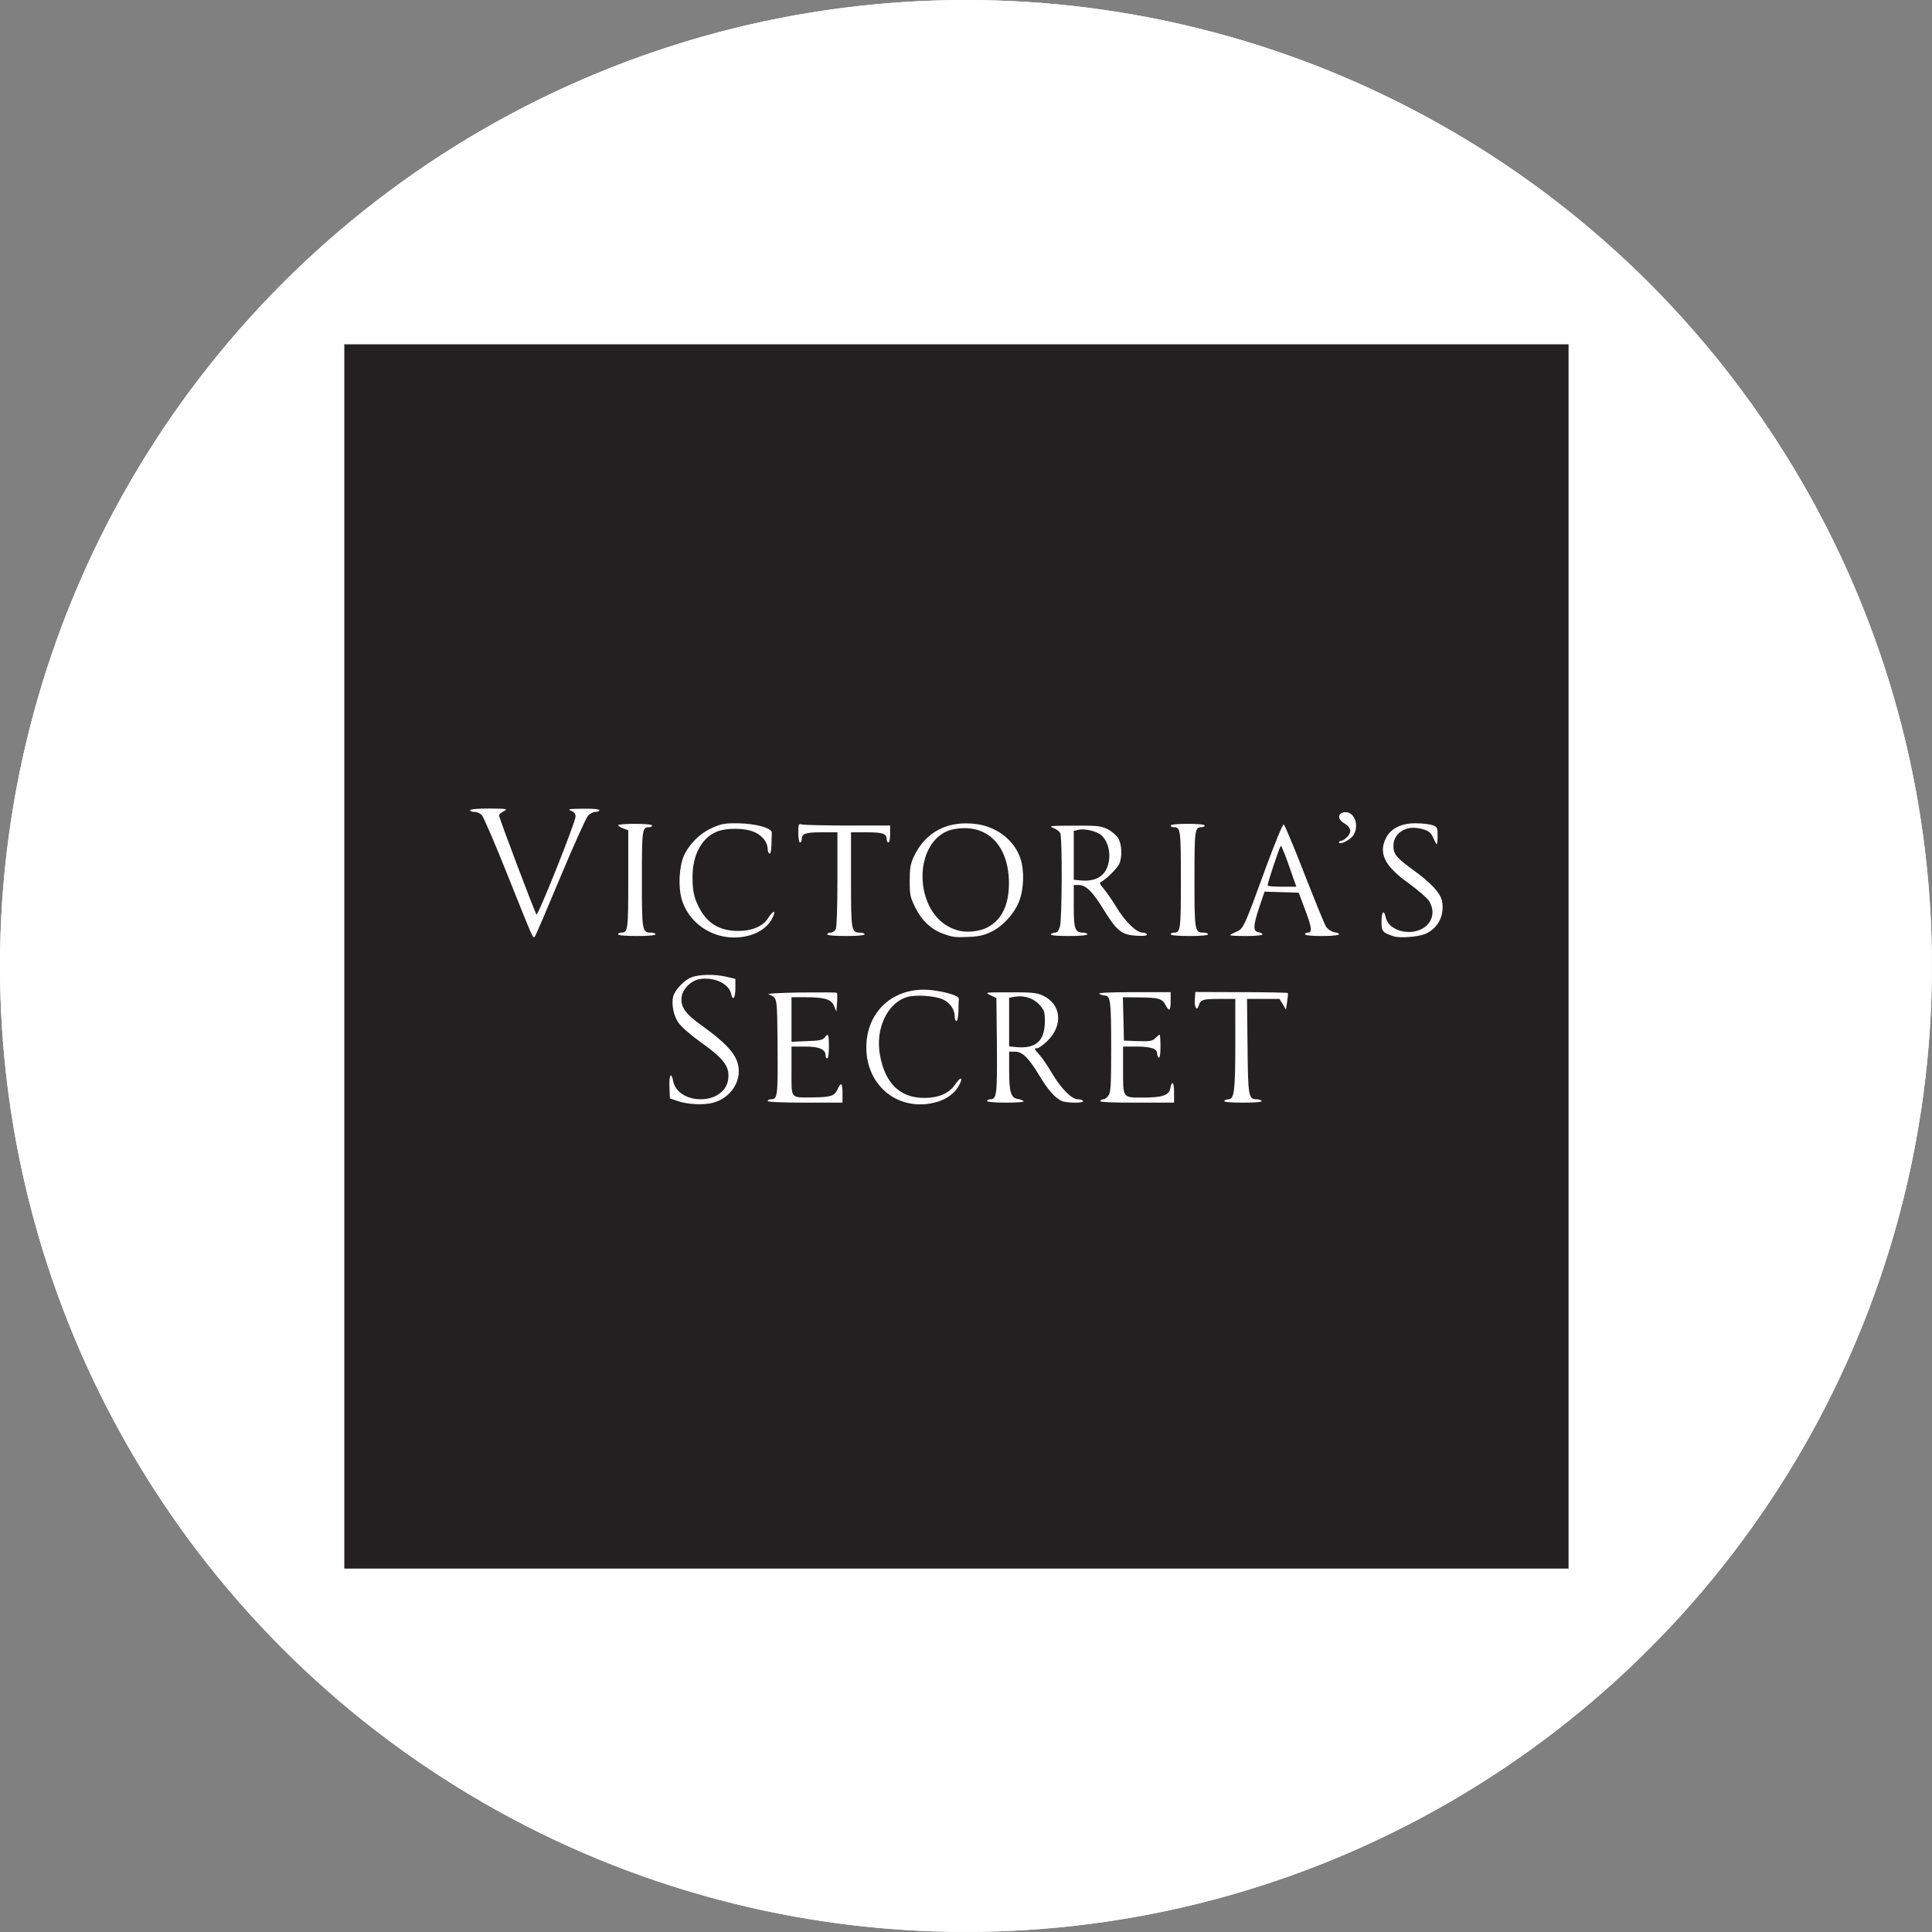
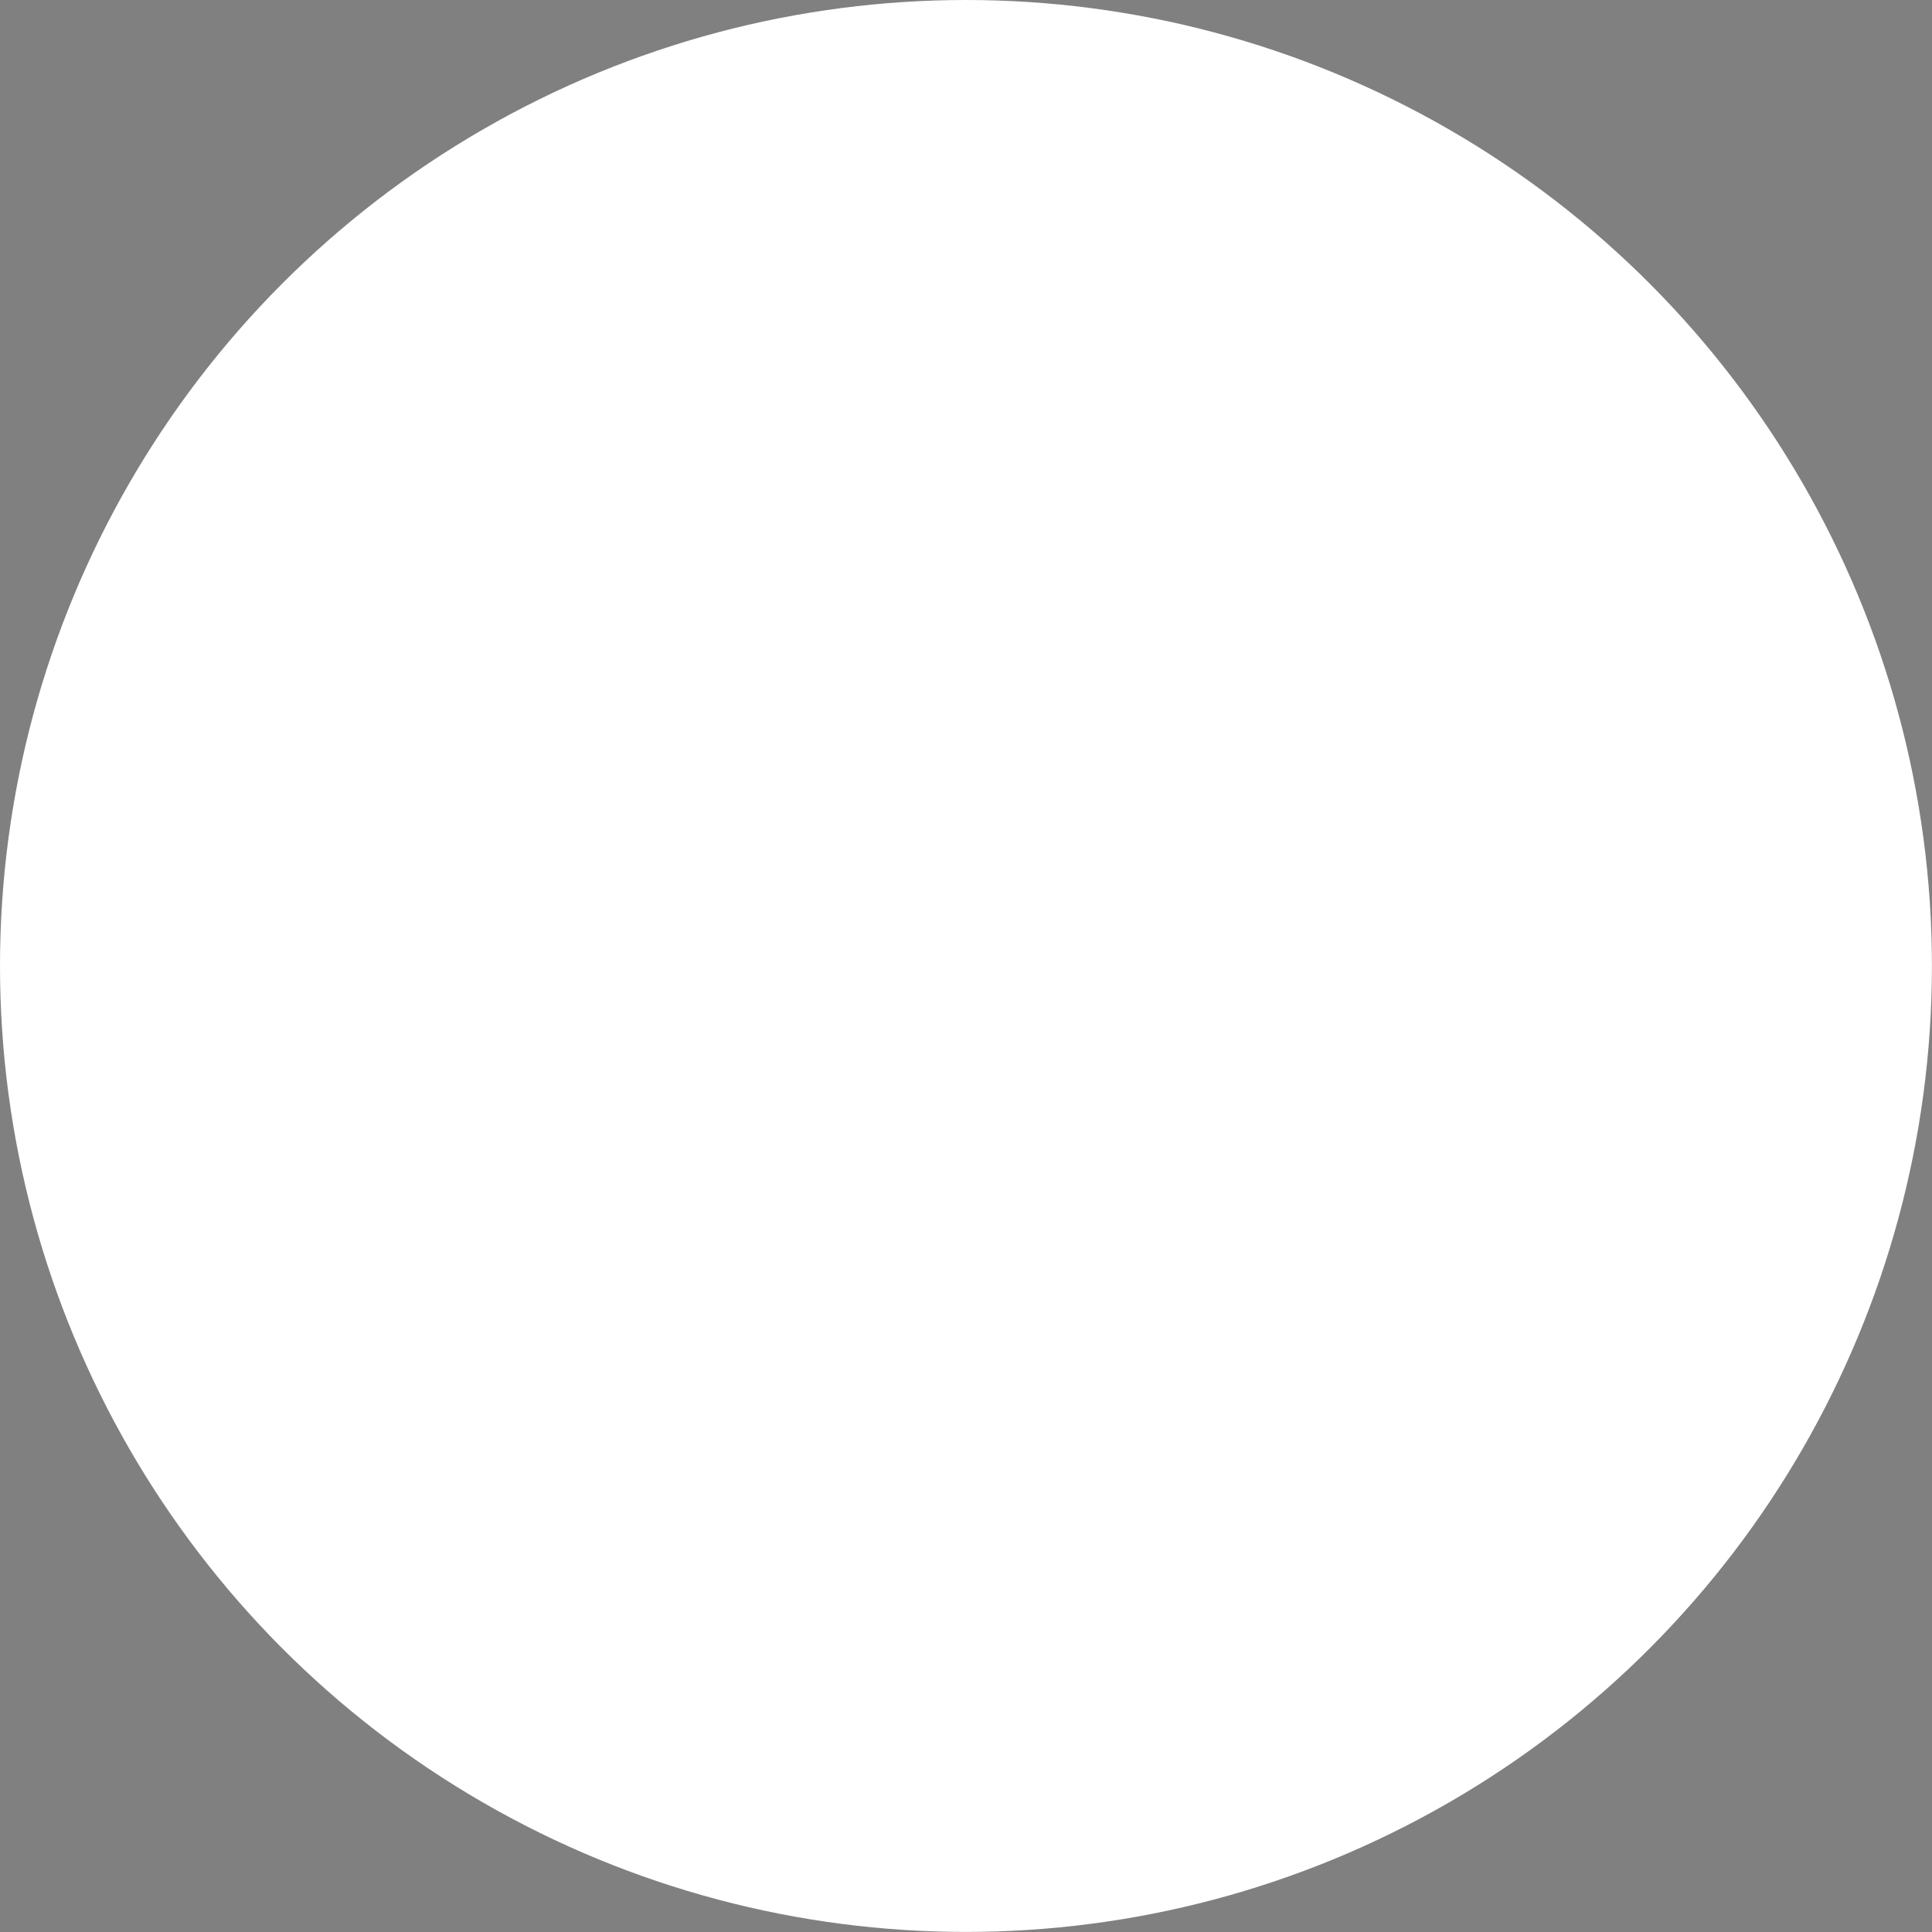
<svg xmlns="http://www.w3.org/2000/svg" width="101" height="101" viewBox="0 0 101 101" fill="none">
  <rect x="0" y="0" width="101" height="101" fill="#808080" stroke="none" />
  <circle cx="50.498" cy="50.498" r="50.498" fill="white" />
-   <circle cx="50.498" cy="50.498" r="50.498" fill="white" />
  <g clip-path="url(#clip0_2_1527)">
-     <path d="M35.467 57.574L35.022 57.423L34.996 56.828C34.969 56.197 35.093 56.001 35.191 56.517C35.431 57.814 37.849 57.761 38.062 56.463C38.169 55.77 37.876 55.37 36.578 54.445C36.107 54.108 35.618 53.681 35.476 53.477C35.209 53.103 35.093 52.499 35.191 52.099C35.271 51.77 35.751 51.254 36.124 51.103C36.516 50.934 37.387 50.916 37.991 51.068L38.444 51.174V51.645C38.444 52.179 38.311 52.365 38.222 51.956C38.107 51.414 37.307 51.05 36.542 51.192C36.133 51.272 35.716 51.672 35.645 52.063C35.547 52.596 35.796 52.979 36.658 53.592C37.698 54.348 38.231 54.845 38.444 55.281C38.907 56.25 38.382 57.343 37.298 57.645C36.818 57.779 35.965 57.743 35.467 57.574ZM47.396 57.636C46.116 57.334 45.289 56.205 45.289 54.757C45.289 52.792 46.836 51.494 48.827 51.779C49.556 51.877 50.133 52.072 50.124 52.214C50.116 52.268 50.107 52.552 50.107 52.845C50.098 53.139 50.053 53.379 50 53.379C49.956 53.379 49.911 53.281 49.911 53.157C49.911 52.783 49.68 52.437 49.316 52.259C48.898 52.054 47.822 51.983 47.387 52.134C45.476 52.757 45.476 56.339 47.378 57.245C47.867 57.477 48.809 57.459 49.325 57.21C49.538 57.103 49.813 56.881 49.92 56.712C50.231 56.259 50.373 56.285 50.133 56.748C49.742 57.512 48.542 57.903 47.396 57.636ZM40.133 57.556C40.133 57.512 40.205 57.468 40.302 57.468C40.649 57.468 40.667 57.325 40.649 54.712C40.622 52.028 40.649 52.179 40.178 51.983C40.071 51.939 40.773 51.903 41.858 51.885C42.88 51.877 43.733 51.877 43.751 51.903C43.769 51.921 43.778 52.152 43.76 52.41L43.724 52.89L43.609 52.605C43.467 52.241 43.12 52.134 42.116 52.134H41.378V54.463L42.187 54.428C42.827 54.41 43.013 54.365 43.102 54.25C43.298 53.983 43.333 54.063 43.333 54.712C43.333 55.068 43.298 55.334 43.245 55.334C43.2 55.334 43.156 55.254 43.156 55.165C43.156 54.854 42.818 54.712 42.071 54.712H41.378V55.992C41.378 57.477 41.298 57.379 42.489 57.37C43.431 57.361 43.618 57.299 43.778 56.961C43.973 56.543 44.044 56.596 44.044 57.157V57.645H42.089C40.844 57.645 40.133 57.61 40.133 57.556ZM51.6 57.556C51.6 57.512 51.68 57.468 51.778 57.468C52.107 57.468 52.133 57.21 52.116 54.65L52.089 52.179L51.778 52.028C51.467 51.877 51.476 51.877 52.8 51.877C53.911 51.868 54.196 51.903 54.498 52.036C55.484 52.481 55.6 53.601 54.747 54.428C54.533 54.632 54.293 54.801 54.222 54.801C54.044 54.801 54.053 54.828 54.338 55.139C54.471 55.281 54.764 55.717 54.996 56.108C55.476 56.916 56.027 57.468 56.347 57.468C56.471 57.468 56.596 57.512 56.622 57.556C56.702 57.681 55.724 57.672 55.484 57.548C55.12 57.361 54.791 56.979 54.347 56.25C53.76 55.281 53.449 54.979 53.058 54.979H52.756V55.983C52.756 57.085 52.853 57.405 53.2 57.45C53.325 57.468 53.458 57.521 53.511 57.565C53.556 57.61 53.2 57.645 52.596 57.645C51.991 57.645 51.6 57.61 51.6 57.556ZM54.116 54.605C54.436 54.445 54.622 53.992 54.622 53.397C54.622 52.899 54.596 52.81 54.338 52.525C54.018 52.179 53.547 52.028 53.058 52.108L52.756 52.161V54.703L53.093 54.739C53.476 54.774 53.885 54.73 54.116 54.605ZM57.511 57.556C57.538 57.512 57.618 57.468 57.689 57.468C57.76 57.468 57.876 57.379 57.947 57.272C58.071 57.103 58.089 56.703 58.089 54.73C58.089 52.348 58.053 52.045 57.751 52.045C57.671 52.045 57.538 52.001 57.467 51.956C57.378 51.903 57.982 51.868 59.271 51.868H61.2V52.294C61.2 52.837 61.129 52.916 60.942 52.561C60.764 52.205 60.587 52.152 59.529 52.143L58.702 52.134L58.729 53.272L58.756 54.401L59.484 54.428C60.124 54.445 60.24 54.428 60.4 54.268C60.498 54.17 60.596 54.09 60.622 54.09C60.649 54.09 60.667 54.374 60.667 54.721C60.667 55.112 60.631 55.325 60.578 55.29C60.533 55.263 60.489 55.157 60.489 55.059C60.489 54.819 60.151 54.712 59.369 54.712H58.711V55.956C58.711 57.423 58.684 57.379 59.751 57.379C60.738 57.379 61.102 57.263 61.173 56.925C61.262 56.454 61.378 56.552 61.378 57.103V57.645H59.413C58.133 57.645 57.476 57.619 57.511 57.556ZM64 57.556C64.027 57.512 64.124 57.468 64.222 57.468C64.525 57.468 64.578 57.014 64.578 54.57V52.223H63.76C62.862 52.223 62.764 52.259 62.667 52.57C62.569 52.89 62.427 52.659 62.462 52.232L62.489 51.859L64.88 51.868C66.204 51.868 67.298 51.894 67.316 51.912C67.342 51.93 67.325 52.134 67.289 52.365L67.227 52.783L67.058 52.499L66.889 52.223H65.191L65.218 54.694C65.245 57.343 65.271 57.468 65.698 57.468C65.805 57.468 65.929 57.512 65.956 57.556C65.991 57.61 65.644 57.645 64.978 57.645C64.311 57.645 63.965 57.61 64 57.556ZM27.796 48.881C27.751 48.783 27.182 47.379 26.533 45.743C25.884 44.108 25.271 42.694 25.182 42.605C25.093 42.517 24.924 42.445 24.8 42.445C24.676 42.445 24.578 42.41 24.578 42.356C24.578 42.303 24.969 42.268 25.582 42.268C26.516 42.276 26.56 42.285 26.338 42.41C26.196 42.481 26.089 42.579 26.089 42.632C26.089 42.757 27.965 47.717 28.044 47.805C28.125 47.903 30.089 42.979 30.089 42.685C30.089 42.543 30.018 42.454 29.849 42.383C29.645 42.303 29.742 42.285 30.471 42.276C30.996 42.268 31.333 42.303 31.333 42.356C31.333 42.41 31.244 42.445 31.129 42.445C31.013 42.445 30.836 42.534 30.738 42.65C30.64 42.757 29.982 44.205 29.289 45.868C28.596 47.53 28 48.925 27.956 48.97C27.92 49.005 27.849 48.97 27.796 48.881ZM37.556 48.881C36.213 48.525 35.44 47.361 35.529 45.832C35.6 44.632 36.187 43.752 37.227 43.281C37.707 43.068 37.876 43.032 38.578 43.041C39.502 43.05 40.364 43.29 40.347 43.539C40.347 43.628 40.338 43.912 40.329 44.188C40.32 44.49 40.276 44.659 40.222 44.623C40.178 44.596 40.133 44.49 40.133 44.392C40.133 44.054 39.876 43.708 39.484 43.521C38.978 43.272 37.938 43.263 37.413 43.503C36.667 43.841 36.205 44.721 36.205 45.823C36.205 46.579 36.276 46.908 36.533 47.423C36.969 48.276 37.618 48.668 38.596 48.668C39.316 48.668 39.885 48.428 40.16 47.992C40.338 47.725 40.489 47.601 40.489 47.734C40.489 47.885 40.196 48.321 39.956 48.525C39.404 48.988 38.471 49.121 37.556 48.881ZM49.778 48.97C48.853 48.739 48.249 48.259 47.849 47.441C47.582 46.908 47.556 46.774 47.556 46.045C47.556 45.405 47.6 45.157 47.76 44.81C48.213 43.814 48.987 43.219 49.991 43.085C51.147 42.925 52.169 43.263 52.827 44.001C53.769 45.077 53.707 46.916 52.702 48.036C52.142 48.659 51.529 48.943 50.649 48.979C50.267 48.996 49.876 48.996 49.778 48.97ZM51.609 48.49C52.418 48.072 52.8 47.201 52.738 45.921C52.64 44.045 51.467 43.014 49.813 43.361C48.569 43.619 47.902 45.263 48.382 46.863C48.587 47.53 49.093 48.205 49.565 48.445C50.205 48.783 51.005 48.792 51.609 48.49ZM72.836 48.943C72.276 48.757 72.222 48.694 72.222 48.179C72.222 47.654 72.347 47.521 72.445 47.956C72.622 48.783 74.071 49.005 74.658 48.303C74.942 47.965 74.96 47.512 74.711 47.103C74.605 46.943 74.124 46.525 73.644 46.179C72.373 45.272 72.044 44.596 72.471 43.779C72.738 43.29 73.289 43.023 74.044 43.041C74.391 43.041 74.773 43.094 74.916 43.148C75.129 43.228 75.156 43.281 75.156 43.69C75.156 43.93 75.138 44.134 75.111 44.134C75.085 44.134 75.013 44.001 74.942 43.832C74.8 43.494 74.649 43.388 74.151 43.299C73.449 43.165 72.844 43.592 72.844 44.214C72.844 44.659 72.996 44.837 73.849 45.459C74.791 46.134 75.307 46.685 75.387 47.112C75.52 47.832 75.2 48.499 74.56 48.801C74.196 48.979 73.191 49.059 72.836 48.943ZM32.311 48.845C32.311 48.801 32.382 48.757 32.471 48.757C32.827 48.757 32.844 48.641 32.844 45.974V43.405L32.578 43.308C32.436 43.254 32.311 43.174 32.311 43.139C32.311 43.103 32.711 43.068 33.2 43.068C33.733 43.068 34.089 43.103 34.089 43.157C34.089 43.21 34.018 43.245 33.929 43.245C33.573 43.245 33.556 43.361 33.556 45.965C33.556 48.694 33.565 48.757 34.053 48.757C34.169 48.757 34.267 48.801 34.267 48.845C34.267 48.899 33.885 48.934 33.289 48.934C32.693 48.934 32.311 48.899 32.311 48.845ZM43.245 48.845C43.245 48.801 43.325 48.757 43.422 48.757C43.511 48.757 43.636 48.676 43.689 48.588C43.742 48.481 43.778 47.485 43.778 45.965V43.512H42.951C42.098 43.512 41.911 43.583 41.911 43.885C41.911 43.974 41.876 44.045 41.822 44.045C41.778 44.045 41.733 43.823 41.733 43.548C41.733 43.068 41.742 43.05 41.938 43.103C42.044 43.13 43.12 43.157 44.338 43.157H46.533V43.601C46.533 43.85 46.498 44.045 46.444 44.045C46.4 44.045 46.356 43.974 46.356 43.885C46.356 43.583 46.169 43.512 45.316 43.512H44.489V45.992C44.489 48.694 44.498 48.757 44.987 48.757C45.102 48.757 45.2 48.801 45.2 48.845C45.2 48.899 44.818 48.934 44.222 48.934C43.627 48.934 43.245 48.899 43.245 48.845ZM54.933 48.845C54.96 48.801 55.067 48.757 55.156 48.757C55.271 48.757 55.351 48.659 55.413 48.428C55.52 48.045 55.538 43.832 55.431 43.565C55.396 43.468 55.227 43.343 55.058 43.281C54.791 43.183 54.925 43.165 56.124 43.165C57.351 43.157 57.538 43.174 57.893 43.343C58.107 43.45 58.356 43.663 58.453 43.814C58.658 44.143 58.676 44.837 58.498 45.192C58.356 45.45 57.751 46.036 57.547 46.108C57.458 46.134 57.502 46.232 57.707 46.472C57.858 46.65 58.151 47.077 58.356 47.414C58.8 48.161 59.413 48.757 59.733 48.757C59.858 48.757 59.956 48.801 59.956 48.854C59.956 48.925 59.769 48.943 59.396 48.916C58.64 48.872 58.391 48.668 57.724 47.601C57.12 46.605 56.773 46.268 56.391 46.268H56.133V47.37C56.133 48.57 56.196 48.757 56.631 48.757C56.747 48.757 56.844 48.801 56.844 48.845C56.844 48.899 56.453 48.934 55.858 48.934C55.227 48.934 54.898 48.899 54.933 48.845ZM57.404 45.894C58.089 45.628 58.196 44.214 57.573 43.663C57.342 43.459 56.72 43.308 56.382 43.379L56.133 43.441V45.992L56.471 46.028C56.836 46.063 57.04 46.036 57.404 45.894ZM61.2 48.845C61.2 48.801 61.271 48.757 61.36 48.757C61.716 48.757 61.733 48.641 61.733 46.001C61.733 43.361 61.716 43.245 61.36 43.245C61.271 43.245 61.2 43.21 61.2 43.157C61.2 43.103 61.556 43.068 62.089 43.068C62.622 43.068 62.978 43.103 62.978 43.157C62.978 43.21 62.907 43.245 62.818 43.245C62.462 43.245 62.444 43.361 62.444 45.965C62.444 48.694 62.453 48.757 62.942 48.757C63.058 48.757 63.156 48.801 63.156 48.845C63.156 48.899 62.773 48.934 62.178 48.934C61.582 48.934 61.2 48.899 61.2 48.845ZM64.311 48.89C64.311 48.863 64.453 48.792 64.622 48.712C65.004 48.561 65.031 48.499 66.178 45.352C66.64 44.099 67.058 43.077 67.111 43.094C67.156 43.112 67.644 44.276 68.187 45.672C68.738 47.077 69.245 48.33 69.325 48.445C69.404 48.57 69.591 48.694 69.733 48.73C70.276 48.837 69.973 48.934 69.111 48.934C68.578 48.934 68.222 48.899 68.222 48.845C68.222 48.801 68.284 48.757 68.356 48.757C68.613 48.757 68.587 48.517 68.24 47.592L67.893 46.668L66.996 46.641L66.107 46.614L65.822 47.459C65.502 48.419 65.502 48.694 65.805 48.739C65.911 48.757 66 48.81 66 48.854C66 48.899 65.618 48.934 65.156 48.934C64.693 48.934 64.311 48.916 64.311 48.89ZM67.396 45.29C67.191 44.703 66.996 44.223 66.96 44.223C66.907 44.223 66.267 46.134 66.267 46.294C66.267 46.33 66.605 46.356 67.013 46.356H67.769L67.396 45.29ZM70 44.036C70 43.992 70.053 43.956 70.116 43.956C70.187 43.956 70.329 43.859 70.436 43.743C70.684 43.477 70.631 43.254 70.258 43.032C69.911 42.828 69.929 42.508 70.284 42.463C70.827 42.401 71.102 43.219 70.711 43.717C70.525 43.948 70 44.188 70 44.036Z" fill="#FEFEFE" />
-     <path d="M18 50V18H82V82H18V50ZM37.298 57.644C38.062 57.431 38.622 56.747 38.622 56.009C38.622 55.253 38.142 54.658 36.658 53.591C35.796 52.978 35.547 52.596 35.644 52.062C35.716 51.671 36.133 51.271 36.542 51.191C37.307 51.049 38.107 51.413 38.222 51.956C38.311 52.364 38.444 52.178 38.444 51.644V51.173L37.991 51.067C37.387 50.916 36.516 50.933 36.124 51.102C35.751 51.253 35.271 51.769 35.191 52.098C35.093 52.498 35.209 53.102 35.476 53.476C35.618 53.68 36.107 54.107 36.578 54.444C37.876 55.369 38.169 55.769 38.062 56.462C37.964 57.058 37.378 57.467 36.631 57.467C35.893 57.467 35.298 57.076 35.191 56.516C35.093 56 34.969 56.196 34.996 56.827L35.022 57.422L35.467 57.573C35.964 57.742 36.818 57.778 37.298 57.644ZM49.004 57.6C49.511 57.449 49.938 57.129 50.133 56.747C50.373 56.284 50.231 56.258 49.92 56.711C49.618 57.156 49.067 57.396 48.329 57.396C47.058 57.404 46.258 56.631 46 55.138C45.76 53.787 46.373 52.462 47.387 52.133C47.822 51.982 48.898 52.053 49.316 52.258C49.68 52.436 49.911 52.782 49.911 53.156C49.911 53.28 49.956 53.378 50 53.378C50.053 53.378 50.098 53.138 50.107 52.844C50.107 52.551 50.116 52.267 50.124 52.213C50.133 52.071 49.556 51.876 48.827 51.778C46.836 51.493 45.289 52.791 45.289 54.756C45.289 56.827 47.049 58.178 49.004 57.6ZM44.044 57.156C44.044 56.596 43.973 56.542 43.778 56.96C43.618 57.298 43.431 57.36 42.489 57.369C41.298 57.378 41.378 57.476 41.378 55.991V54.711H42.071C42.818 54.711 43.156 54.853 43.156 55.164C43.156 55.253 43.2 55.333 43.244 55.333C43.298 55.333 43.333 55.067 43.333 54.711C43.333 54.062 43.298 53.982 43.102 54.249C43.013 54.364 42.827 54.409 42.187 54.427L41.378 54.462V52.133H42.116C43.12 52.133 43.467 52.24 43.609 52.604L43.724 52.889L43.76 52.409C43.778 52.151 43.769 51.92 43.751 51.902C43.733 51.876 42.88 51.876 41.858 51.884C40.773 51.902 40.071 51.938 40.178 51.982C40.649 52.178 40.622 52.027 40.649 54.711C40.667 57.324 40.649 57.467 40.302 57.467C40.204 57.467 40.133 57.511 40.133 57.556C40.133 57.609 40.844 57.644 42.089 57.644H44.044V57.156ZM53.511 57.564C53.458 57.52 53.324 57.467 53.2 57.449C52.853 57.404 52.756 57.084 52.756 55.982V54.978H53.058C53.449 54.978 53.76 55.28 54.347 56.249C54.791 56.978 55.12 57.36 55.484 57.547C55.724 57.671 56.702 57.68 56.622 57.556C56.596 57.511 56.471 57.467 56.347 57.467C56.027 57.467 55.476 56.916 54.996 56.107C54.764 55.716 54.471 55.28 54.338 55.138C54.053 54.827 54.044 54.8 54.222 54.8C54.293 54.8 54.533 54.631 54.747 54.427C55.6 53.6 55.484 52.48 54.498 52.036C54.196 51.902 53.911 51.867 52.8 51.876C51.476 51.876 51.467 51.876 51.778 52.027L52.089 52.178L52.116 54.649C52.133 57.209 52.107 57.467 51.778 57.467C51.68 57.467 51.6 57.511 51.6 57.556C51.6 57.609 51.991 57.644 52.596 57.644C53.2 57.644 53.556 57.609 53.511 57.564ZM61.378 57.102C61.378 56.551 61.262 56.453 61.173 56.924C61.102 57.262 60.738 57.378 59.751 57.378C58.684 57.378 58.711 57.422 58.711 55.956V54.711H59.369C60.151 54.711 60.489 54.818 60.489 55.058C60.489 55.156 60.533 55.262 60.578 55.289C60.631 55.324 60.667 55.111 60.667 54.72C60.667 54.373 60.649 54.089 60.622 54.089C60.596 54.089 60.498 54.169 60.4 54.267C60.24 54.427 60.124 54.444 59.484 54.427L58.756 54.4L58.729 53.271L58.702 52.133L59.529 52.142C60.587 52.151 60.764 52.204 60.942 52.56C61.129 52.916 61.2 52.836 61.2 52.293V51.867H59.271C57.982 51.867 57.378 51.902 57.467 51.956C57.538 52 57.671 52.044 57.751 52.044C58.053 52.044 58.089 52.347 58.089 54.729C58.089 56.702 58.071 57.102 57.947 57.271C57.876 57.378 57.76 57.467 57.689 57.467C57.618 57.467 57.538 57.511 57.511 57.556C57.476 57.618 58.133 57.644 59.413 57.644H61.378V57.102ZM65.956 57.556C65.929 57.511 65.804 57.467 65.698 57.467C65.271 57.467 65.244 57.342 65.218 54.693L65.191 52.222H66.889L67.058 52.498L67.227 52.782L67.289 52.364C67.324 52.133 67.342 51.929 67.316 51.911C67.298 51.893 66.204 51.867 64.88 51.867L62.489 51.858L62.462 52.231C62.427 52.658 62.569 52.889 62.667 52.569C62.764 52.258 62.862 52.222 63.76 52.222H64.578V54.569C64.578 57.013 64.524 57.467 64.222 57.467C64.124 57.467 64.027 57.511 64 57.556C63.964 57.609 64.311 57.644 64.978 57.644C65.644 57.644 65.991 57.609 65.956 57.556ZM29.289 45.867C29.982 44.204 30.64 42.756 30.738 42.649C30.836 42.533 31.013 42.444 31.129 42.444C31.244 42.444 31.333 42.409 31.333 42.356C31.333 42.302 30.996 42.267 30.471 42.276C29.742 42.284 29.644 42.302 29.849 42.382C30.018 42.453 30.089 42.542 30.089 42.684C30.089 42.978 28.124 47.902 28.044 47.804C27.964 47.716 26.089 42.756 26.089 42.631C26.089 42.578 26.196 42.48 26.338 42.409C26.56 42.284 26.516 42.276 25.582 42.267C24.969 42.267 24.578 42.302 24.578 42.356C24.578 42.409 24.676 42.444 24.8 42.444C24.924 42.444 25.093 42.516 25.182 42.604C25.271 42.693 25.884 44.107 26.533 45.742C27.876 49.102 27.858 49.067 27.956 48.969C28 48.924 28.596 47.529 29.289 45.867ZM39.227 48.889C39.733 48.738 40.16 48.418 40.356 48.036C40.596 47.573 40.453 47.538 40.16 47.991C39.884 48.427 39.316 48.667 38.596 48.667C37.618 48.667 36.969 48.276 36.533 47.422C36.276 46.907 36.204 46.578 36.204 45.822C36.204 44.72 36.667 43.84 37.413 43.502C37.938 43.262 38.978 43.271 39.484 43.52C39.876 43.707 40.133 44.053 40.133 44.391C40.133 44.489 40.178 44.596 40.222 44.622C40.276 44.658 40.32 44.489 40.329 44.187C40.338 43.911 40.347 43.627 40.347 43.538C40.364 43.289 39.502 43.049 38.578 43.04C37.876 43.031 37.707 43.067 37.227 43.28C36.578 43.573 36.027 44.124 35.751 44.738C35.502 45.307 35.449 46.347 35.636 47.004C36.071 48.489 37.689 49.342 39.227 48.889ZM51.822 48.711C52.436 48.418 53.049 47.733 53.289 47.084C53.529 46.444 53.556 45.502 53.342 44.871C53.031 43.938 52.124 43.227 51.067 43.084C49.547 42.871 48.364 43.493 47.76 44.809C47.6 45.156 47.556 45.404 47.556 46.044C47.556 46.773 47.582 46.907 47.849 47.44C48.169 48.098 48.649 48.56 49.244 48.791C49.804 48.996 49.911 49.013 50.649 48.978C51.173 48.96 51.458 48.889 51.822 48.711ZM74.56 48.8C75.2 48.498 75.52 47.831 75.387 47.111C75.307 46.684 74.791 46.133 73.849 45.458C72.996 44.836 72.844 44.658 72.844 44.213C72.844 43.591 73.449 43.164 74.151 43.298C74.649 43.387 74.8 43.493 74.942 43.831C75.013 44 75.084 44.133 75.111 44.133C75.138 44.133 75.156 43.929 75.156 43.689C75.156 43.28 75.129 43.227 74.916 43.147C74.773 43.093 74.391 43.04 74.044 43.04C73.289 43.022 72.738 43.289 72.471 43.778C72.044 44.596 72.373 45.271 73.644 46.178C74.124 46.524 74.604 46.942 74.711 47.102C74.96 47.511 74.942 47.964 74.658 48.302C74.071 49.004 72.622 48.782 72.444 47.956C72.347 47.52 72.222 47.653 72.222 48.178C72.222 48.693 72.276 48.756 72.836 48.942C73.191 49.058 74.196 48.978 74.56 48.8ZM34.267 48.844C34.267 48.8 34.169 48.756 34.053 48.756C33.564 48.756 33.556 48.693 33.556 45.964C33.556 43.36 33.573 43.244 33.929 43.244C34.018 43.244 34.089 43.209 34.089 43.156C34.089 43.102 33.733 43.067 33.2 43.067C32.711 43.067 32.311 43.102 32.311 43.138C32.311 43.173 32.436 43.253 32.578 43.307L32.844 43.404V45.973C32.844 48.64 32.827 48.756 32.471 48.756C32.382 48.756 32.311 48.8 32.311 48.844C32.311 48.898 32.693 48.933 33.289 48.933C33.884 48.933 34.267 48.898 34.267 48.844ZM45.2 48.844C45.2 48.8 45.102 48.756 44.987 48.756C44.498 48.756 44.489 48.693 44.489 45.991V43.511H45.316C46.169 43.511 46.356 43.582 46.356 43.884C46.356 43.973 46.4 44.044 46.444 44.044C46.498 44.044 46.533 43.849 46.533 43.6V43.156H44.338C43.12 43.156 42.044 43.129 41.938 43.102C41.742 43.049 41.733 43.067 41.733 43.547C41.733 43.822 41.778 44.044 41.822 44.044C41.876 44.044 41.911 43.973 41.911 43.884C41.911 43.582 42.098 43.511 42.951 43.511H43.778V45.964C43.778 47.484 43.742 48.48 43.689 48.587C43.636 48.676 43.511 48.756 43.422 48.756C43.324 48.756 43.244 48.8 43.244 48.844C43.244 48.898 43.627 48.933 44.222 48.933C44.818 48.933 45.2 48.898 45.2 48.844ZM56.844 48.844C56.844 48.8 56.747 48.756 56.631 48.756C56.196 48.756 56.133 48.569 56.133 47.369V46.267H56.391C56.773 46.267 57.12 46.604 57.724 47.6C58.391 48.667 58.64 48.871 59.396 48.916C59.769 48.942 59.956 48.924 59.956 48.853C59.956 48.8 59.858 48.756 59.733 48.756C59.413 48.756 58.8 48.16 58.356 47.413C58.151 47.076 57.858 46.649 57.707 46.471C57.502 46.231 57.458 46.133 57.547 46.107C57.751 46.036 58.356 45.449 58.498 45.191C58.676 44.836 58.658 44.142 58.453 43.813C58.356 43.662 58.107 43.449 57.893 43.342C57.538 43.173 57.351 43.156 56.124 43.164C54.924 43.164 54.791 43.182 55.058 43.28C55.227 43.342 55.396 43.467 55.431 43.564C55.538 43.831 55.52 48.044 55.413 48.427C55.351 48.658 55.271 48.756 55.156 48.756C55.067 48.756 54.96 48.8 54.933 48.844C54.898 48.898 55.227 48.933 55.858 48.933C56.453 48.933 56.844 48.898 56.844 48.844ZM63.156 48.844C63.156 48.8 63.058 48.756 62.942 48.756C62.453 48.756 62.444 48.693 62.444 45.964C62.444 43.36 62.462 43.244 62.818 43.244C62.907 43.244 62.978 43.209 62.978 43.156C62.978 43.102 62.622 43.067 62.089 43.067C61.556 43.067 61.2 43.102 61.2 43.156C61.2 43.209 61.271 43.244 61.36 43.244C61.716 43.244 61.733 43.36 61.733 46C61.733 48.64 61.716 48.756 61.36 48.756C61.271 48.756 61.2 48.8 61.2 48.844C61.2 48.898 61.582 48.933 62.178 48.933C62.773 48.933 63.156 48.898 63.156 48.844ZM66 48.853C66 48.809 65.911 48.756 65.804 48.738C65.502 48.693 65.502 48.418 65.822 47.458L66.107 46.613L66.996 46.64L67.893 46.667L68.24 47.591C68.587 48.516 68.613 48.756 68.356 48.756C68.284 48.756 68.222 48.8 68.222 48.844C68.222 48.898 68.578 48.933 69.111 48.933C69.973 48.933 70.276 48.836 69.733 48.729C69.591 48.693 69.404 48.569 69.324 48.444C69.244 48.329 68.738 47.076 68.187 45.671C67.644 44.276 67.156 43.111 67.111 43.093C67.058 43.076 66.64 44.098 66.178 45.351C65.031 48.498 65.004 48.56 64.622 48.711C64.453 48.791 64.311 48.862 64.311 48.889C64.311 48.916 64.693 48.933 65.156 48.933C65.618 48.933 66 48.898 66 48.853ZM70.711 43.716C71.102 43.218 70.827 42.4 70.284 42.462C69.929 42.507 69.911 42.827 70.258 43.031C70.631 43.253 70.684 43.476 70.436 43.742C70.329 43.858 70.187 43.956 70.116 43.956C70.053 43.956 70 43.991 70 44.036C70 44.187 70.524 43.947 70.711 43.716Z" fill="#222021" />
+     <path d="M35.467 57.574L35.022 57.423L34.996 56.828C34.969 56.197 35.093 56.001 35.191 56.517C35.431 57.814 37.849 57.761 38.062 56.463C38.169 55.77 37.876 55.37 36.578 54.445C36.107 54.108 35.618 53.681 35.476 53.477C35.209 53.103 35.093 52.499 35.191 52.099C35.271 51.77 35.751 51.254 36.124 51.103C36.516 50.934 37.387 50.916 37.991 51.068L38.444 51.174V51.645C38.444 52.179 38.311 52.365 38.222 51.956C38.107 51.414 37.307 51.05 36.542 51.192C36.133 51.272 35.716 51.672 35.645 52.063C35.547 52.596 35.796 52.979 36.658 53.592C37.698 54.348 38.231 54.845 38.444 55.281C38.907 56.25 38.382 57.343 37.298 57.645C36.818 57.779 35.965 57.743 35.467 57.574ZM47.396 57.636C46.116 57.334 45.289 56.205 45.289 54.757C45.289 52.792 46.836 51.494 48.827 51.779C49.556 51.877 50.133 52.072 50.124 52.214C50.116 52.268 50.107 52.552 50.107 52.845C50.098 53.139 50.053 53.379 50 53.379C49.956 53.379 49.911 53.281 49.911 53.157C49.911 52.783 49.68 52.437 49.316 52.259C48.898 52.054 47.822 51.983 47.387 52.134C45.476 52.757 45.476 56.339 47.378 57.245C47.867 57.477 48.809 57.459 49.325 57.21C49.538 57.103 49.813 56.881 49.92 56.712C50.231 56.259 50.373 56.285 50.133 56.748C49.742 57.512 48.542 57.903 47.396 57.636ZM40.133 57.556C40.133 57.512 40.205 57.468 40.302 57.468C40.649 57.468 40.667 57.325 40.649 54.712C40.622 52.028 40.649 52.179 40.178 51.983C40.071 51.939 40.773 51.903 41.858 51.885C42.88 51.877 43.733 51.877 43.751 51.903C43.769 51.921 43.778 52.152 43.76 52.41L43.724 52.89L43.609 52.605C43.467 52.241 43.12 52.134 42.116 52.134H41.378V54.463L42.187 54.428C42.827 54.41 43.013 54.365 43.102 54.25C43.298 53.983 43.333 54.063 43.333 54.712C43.333 55.068 43.298 55.334 43.245 55.334C43.2 55.334 43.156 55.254 43.156 55.165C43.156 54.854 42.818 54.712 42.071 54.712H41.378V55.992C41.378 57.477 41.298 57.379 42.489 57.37C43.431 57.361 43.618 57.299 43.778 56.961C43.973 56.543 44.044 56.596 44.044 57.157V57.645C40.844 57.645 40.133 57.61 40.133 57.556ZM51.6 57.556C51.6 57.512 51.68 57.468 51.778 57.468C52.107 57.468 52.133 57.21 52.116 54.65L52.089 52.179L51.778 52.028C51.467 51.877 51.476 51.877 52.8 51.877C53.911 51.868 54.196 51.903 54.498 52.036C55.484 52.481 55.6 53.601 54.747 54.428C54.533 54.632 54.293 54.801 54.222 54.801C54.044 54.801 54.053 54.828 54.338 55.139C54.471 55.281 54.764 55.717 54.996 56.108C55.476 56.916 56.027 57.468 56.347 57.468C56.471 57.468 56.596 57.512 56.622 57.556C56.702 57.681 55.724 57.672 55.484 57.548C55.12 57.361 54.791 56.979 54.347 56.25C53.76 55.281 53.449 54.979 53.058 54.979H52.756V55.983C52.756 57.085 52.853 57.405 53.2 57.45C53.325 57.468 53.458 57.521 53.511 57.565C53.556 57.61 53.2 57.645 52.596 57.645C51.991 57.645 51.6 57.61 51.6 57.556ZM54.116 54.605C54.436 54.445 54.622 53.992 54.622 53.397C54.622 52.899 54.596 52.81 54.338 52.525C54.018 52.179 53.547 52.028 53.058 52.108L52.756 52.161V54.703L53.093 54.739C53.476 54.774 53.885 54.73 54.116 54.605ZM57.511 57.556C57.538 57.512 57.618 57.468 57.689 57.468C57.76 57.468 57.876 57.379 57.947 57.272C58.071 57.103 58.089 56.703 58.089 54.73C58.089 52.348 58.053 52.045 57.751 52.045C57.671 52.045 57.538 52.001 57.467 51.956C57.378 51.903 57.982 51.868 59.271 51.868H61.2V52.294C61.2 52.837 61.129 52.916 60.942 52.561C60.764 52.205 60.587 52.152 59.529 52.143L58.702 52.134L58.729 53.272L58.756 54.401L59.484 54.428C60.124 54.445 60.24 54.428 60.4 54.268C60.498 54.17 60.596 54.09 60.622 54.09C60.649 54.09 60.667 54.374 60.667 54.721C60.667 55.112 60.631 55.325 60.578 55.29C60.533 55.263 60.489 55.157 60.489 55.059C60.489 54.819 60.151 54.712 59.369 54.712H58.711V55.956C58.711 57.423 58.684 57.379 59.751 57.379C60.738 57.379 61.102 57.263 61.173 56.925C61.262 56.454 61.378 56.552 61.378 57.103V57.645H59.413C58.133 57.645 57.476 57.619 57.511 57.556ZM64 57.556C64.027 57.512 64.124 57.468 64.222 57.468C64.525 57.468 64.578 57.014 64.578 54.57V52.223H63.76C62.862 52.223 62.764 52.259 62.667 52.57C62.569 52.89 62.427 52.659 62.462 52.232L62.489 51.859L64.88 51.868C66.204 51.868 67.298 51.894 67.316 51.912C67.342 51.93 67.325 52.134 67.289 52.365L67.227 52.783L67.058 52.499L66.889 52.223H65.191L65.218 54.694C65.245 57.343 65.271 57.468 65.698 57.468C65.805 57.468 65.929 57.512 65.956 57.556C65.991 57.61 65.644 57.645 64.978 57.645C64.311 57.645 63.965 57.61 64 57.556ZM27.796 48.881C27.751 48.783 27.182 47.379 26.533 45.743C25.884 44.108 25.271 42.694 25.182 42.605C25.093 42.517 24.924 42.445 24.8 42.445C24.676 42.445 24.578 42.41 24.578 42.356C24.578 42.303 24.969 42.268 25.582 42.268C26.516 42.276 26.56 42.285 26.338 42.41C26.196 42.481 26.089 42.579 26.089 42.632C26.089 42.757 27.965 47.717 28.044 47.805C28.125 47.903 30.089 42.979 30.089 42.685C30.089 42.543 30.018 42.454 29.849 42.383C29.645 42.303 29.742 42.285 30.471 42.276C30.996 42.268 31.333 42.303 31.333 42.356C31.333 42.41 31.244 42.445 31.129 42.445C31.013 42.445 30.836 42.534 30.738 42.65C30.64 42.757 29.982 44.205 29.289 45.868C28.596 47.53 28 48.925 27.956 48.97C27.92 49.005 27.849 48.97 27.796 48.881ZM37.556 48.881C36.213 48.525 35.44 47.361 35.529 45.832C35.6 44.632 36.187 43.752 37.227 43.281C37.707 43.068 37.876 43.032 38.578 43.041C39.502 43.05 40.364 43.29 40.347 43.539C40.347 43.628 40.338 43.912 40.329 44.188C40.32 44.49 40.276 44.659 40.222 44.623C40.178 44.596 40.133 44.49 40.133 44.392C40.133 44.054 39.876 43.708 39.484 43.521C38.978 43.272 37.938 43.263 37.413 43.503C36.667 43.841 36.205 44.721 36.205 45.823C36.205 46.579 36.276 46.908 36.533 47.423C36.969 48.276 37.618 48.668 38.596 48.668C39.316 48.668 39.885 48.428 40.16 47.992C40.338 47.725 40.489 47.601 40.489 47.734C40.489 47.885 40.196 48.321 39.956 48.525C39.404 48.988 38.471 49.121 37.556 48.881ZM49.778 48.97C48.853 48.739 48.249 48.259 47.849 47.441C47.582 46.908 47.556 46.774 47.556 46.045C47.556 45.405 47.6 45.157 47.76 44.81C48.213 43.814 48.987 43.219 49.991 43.085C51.147 42.925 52.169 43.263 52.827 44.001C53.769 45.077 53.707 46.916 52.702 48.036C52.142 48.659 51.529 48.943 50.649 48.979C50.267 48.996 49.876 48.996 49.778 48.97ZM51.609 48.49C52.418 48.072 52.8 47.201 52.738 45.921C52.64 44.045 51.467 43.014 49.813 43.361C48.569 43.619 47.902 45.263 48.382 46.863C48.587 47.53 49.093 48.205 49.565 48.445C50.205 48.783 51.005 48.792 51.609 48.49ZM72.836 48.943C72.276 48.757 72.222 48.694 72.222 48.179C72.222 47.654 72.347 47.521 72.445 47.956C72.622 48.783 74.071 49.005 74.658 48.303C74.942 47.965 74.96 47.512 74.711 47.103C74.605 46.943 74.124 46.525 73.644 46.179C72.373 45.272 72.044 44.596 72.471 43.779C72.738 43.29 73.289 43.023 74.044 43.041C74.391 43.041 74.773 43.094 74.916 43.148C75.129 43.228 75.156 43.281 75.156 43.69C75.156 43.93 75.138 44.134 75.111 44.134C75.085 44.134 75.013 44.001 74.942 43.832C74.8 43.494 74.649 43.388 74.151 43.299C73.449 43.165 72.844 43.592 72.844 44.214C72.844 44.659 72.996 44.837 73.849 45.459C74.791 46.134 75.307 46.685 75.387 47.112C75.52 47.832 75.2 48.499 74.56 48.801C74.196 48.979 73.191 49.059 72.836 48.943ZM32.311 48.845C32.311 48.801 32.382 48.757 32.471 48.757C32.827 48.757 32.844 48.641 32.844 45.974V43.405L32.578 43.308C32.436 43.254 32.311 43.174 32.311 43.139C32.311 43.103 32.711 43.068 33.2 43.068C33.733 43.068 34.089 43.103 34.089 43.157C34.089 43.21 34.018 43.245 33.929 43.245C33.573 43.245 33.556 43.361 33.556 45.965C33.556 48.694 33.565 48.757 34.053 48.757C34.169 48.757 34.267 48.801 34.267 48.845C34.267 48.899 33.885 48.934 33.289 48.934C32.693 48.934 32.311 48.899 32.311 48.845ZM43.245 48.845C43.245 48.801 43.325 48.757 43.422 48.757C43.511 48.757 43.636 48.676 43.689 48.588C43.742 48.481 43.778 47.485 43.778 45.965V43.512H42.951C42.098 43.512 41.911 43.583 41.911 43.885C41.911 43.974 41.876 44.045 41.822 44.045C41.778 44.045 41.733 43.823 41.733 43.548C41.733 43.068 41.742 43.05 41.938 43.103C42.044 43.13 43.12 43.157 44.338 43.157H46.533V43.601C46.533 43.85 46.498 44.045 46.444 44.045C46.4 44.045 46.356 43.974 46.356 43.885C46.356 43.583 46.169 43.512 45.316 43.512H44.489V45.992C44.489 48.694 44.498 48.757 44.987 48.757C45.102 48.757 45.2 48.801 45.2 48.845C45.2 48.899 44.818 48.934 44.222 48.934C43.627 48.934 43.245 48.899 43.245 48.845ZM54.933 48.845C54.96 48.801 55.067 48.757 55.156 48.757C55.271 48.757 55.351 48.659 55.413 48.428C55.52 48.045 55.538 43.832 55.431 43.565C55.396 43.468 55.227 43.343 55.058 43.281C54.791 43.183 54.925 43.165 56.124 43.165C57.351 43.157 57.538 43.174 57.893 43.343C58.107 43.45 58.356 43.663 58.453 43.814C58.658 44.143 58.676 44.837 58.498 45.192C58.356 45.45 57.751 46.036 57.547 46.108C57.458 46.134 57.502 46.232 57.707 46.472C57.858 46.65 58.151 47.077 58.356 47.414C58.8 48.161 59.413 48.757 59.733 48.757C59.858 48.757 59.956 48.801 59.956 48.854C59.956 48.925 59.769 48.943 59.396 48.916C58.64 48.872 58.391 48.668 57.724 47.601C57.12 46.605 56.773 46.268 56.391 46.268H56.133V47.37C56.133 48.57 56.196 48.757 56.631 48.757C56.747 48.757 56.844 48.801 56.844 48.845C56.844 48.899 56.453 48.934 55.858 48.934C55.227 48.934 54.898 48.899 54.933 48.845ZM57.404 45.894C58.089 45.628 58.196 44.214 57.573 43.663C57.342 43.459 56.72 43.308 56.382 43.379L56.133 43.441V45.992L56.471 46.028C56.836 46.063 57.04 46.036 57.404 45.894ZM61.2 48.845C61.2 48.801 61.271 48.757 61.36 48.757C61.716 48.757 61.733 48.641 61.733 46.001C61.733 43.361 61.716 43.245 61.36 43.245C61.271 43.245 61.2 43.21 61.2 43.157C61.2 43.103 61.556 43.068 62.089 43.068C62.622 43.068 62.978 43.103 62.978 43.157C62.978 43.21 62.907 43.245 62.818 43.245C62.462 43.245 62.444 43.361 62.444 45.965C62.444 48.694 62.453 48.757 62.942 48.757C63.058 48.757 63.156 48.801 63.156 48.845C63.156 48.899 62.773 48.934 62.178 48.934C61.582 48.934 61.2 48.899 61.2 48.845ZM64.311 48.89C64.311 48.863 64.453 48.792 64.622 48.712C65.004 48.561 65.031 48.499 66.178 45.352C66.64 44.099 67.058 43.077 67.111 43.094C67.156 43.112 67.644 44.276 68.187 45.672C68.738 47.077 69.245 48.33 69.325 48.445C69.404 48.57 69.591 48.694 69.733 48.73C70.276 48.837 69.973 48.934 69.111 48.934C68.578 48.934 68.222 48.899 68.222 48.845C68.222 48.801 68.284 48.757 68.356 48.757C68.613 48.757 68.587 48.517 68.24 47.592L67.893 46.668L66.996 46.641L66.107 46.614L65.822 47.459C65.502 48.419 65.502 48.694 65.805 48.739C65.911 48.757 66 48.81 66 48.854C66 48.899 65.618 48.934 65.156 48.934C64.693 48.934 64.311 48.916 64.311 48.89ZM67.396 45.29C67.191 44.703 66.996 44.223 66.96 44.223C66.907 44.223 66.267 46.134 66.267 46.294C66.267 46.33 66.605 46.356 67.013 46.356H67.769L67.396 45.29ZM70 44.036C70 43.992 70.053 43.956 70.116 43.956C70.187 43.956 70.329 43.859 70.436 43.743C70.684 43.477 70.631 43.254 70.258 43.032C69.911 42.828 69.929 42.508 70.284 42.463C70.827 42.401 71.102 43.219 70.711 43.717C70.525 43.948 70 44.188 70 44.036Z" fill="#FEFEFE" />
    <path d="M53.093 54.737L52.755 54.702V52.16L53.058 52.106C53.547 52.026 54.018 52.177 54.338 52.524C54.596 52.808 54.622 52.897 54.622 53.395C54.622 54.426 54.142 54.844 53.093 54.737ZM50.151 48.657C49.298 48.453 48.675 47.813 48.382 46.862C47.902 45.262 48.569 43.617 49.813 43.359C51.467 43.013 52.64 44.044 52.738 45.919C52.8 47.2 52.418 48.071 51.609 48.488C51.2 48.693 50.587 48.764 50.151 48.657ZM56.471 46.026L56.133 45.991V43.44L56.382 43.377C56.72 43.306 57.342 43.457 57.573 43.662C58.009 44.044 58.124 44.871 57.831 45.457C57.6 45.902 57.138 46.088 56.471 46.026ZM66.267 46.293C66.267 46.133 66.907 44.222 66.96 44.222C66.996 44.222 67.191 44.702 67.395 45.288L67.769 46.355H67.013C66.604 46.355 66.267 46.328 66.267 46.293Z" fill="#222021" />
  </g>
  <defs>
    <clipPath id="clip0_2_1527">
-       <rect width="64" height="64" fill="white" transform="translate(18 18)" />
-     </clipPath>
+       </clipPath>
  </defs>
</svg>